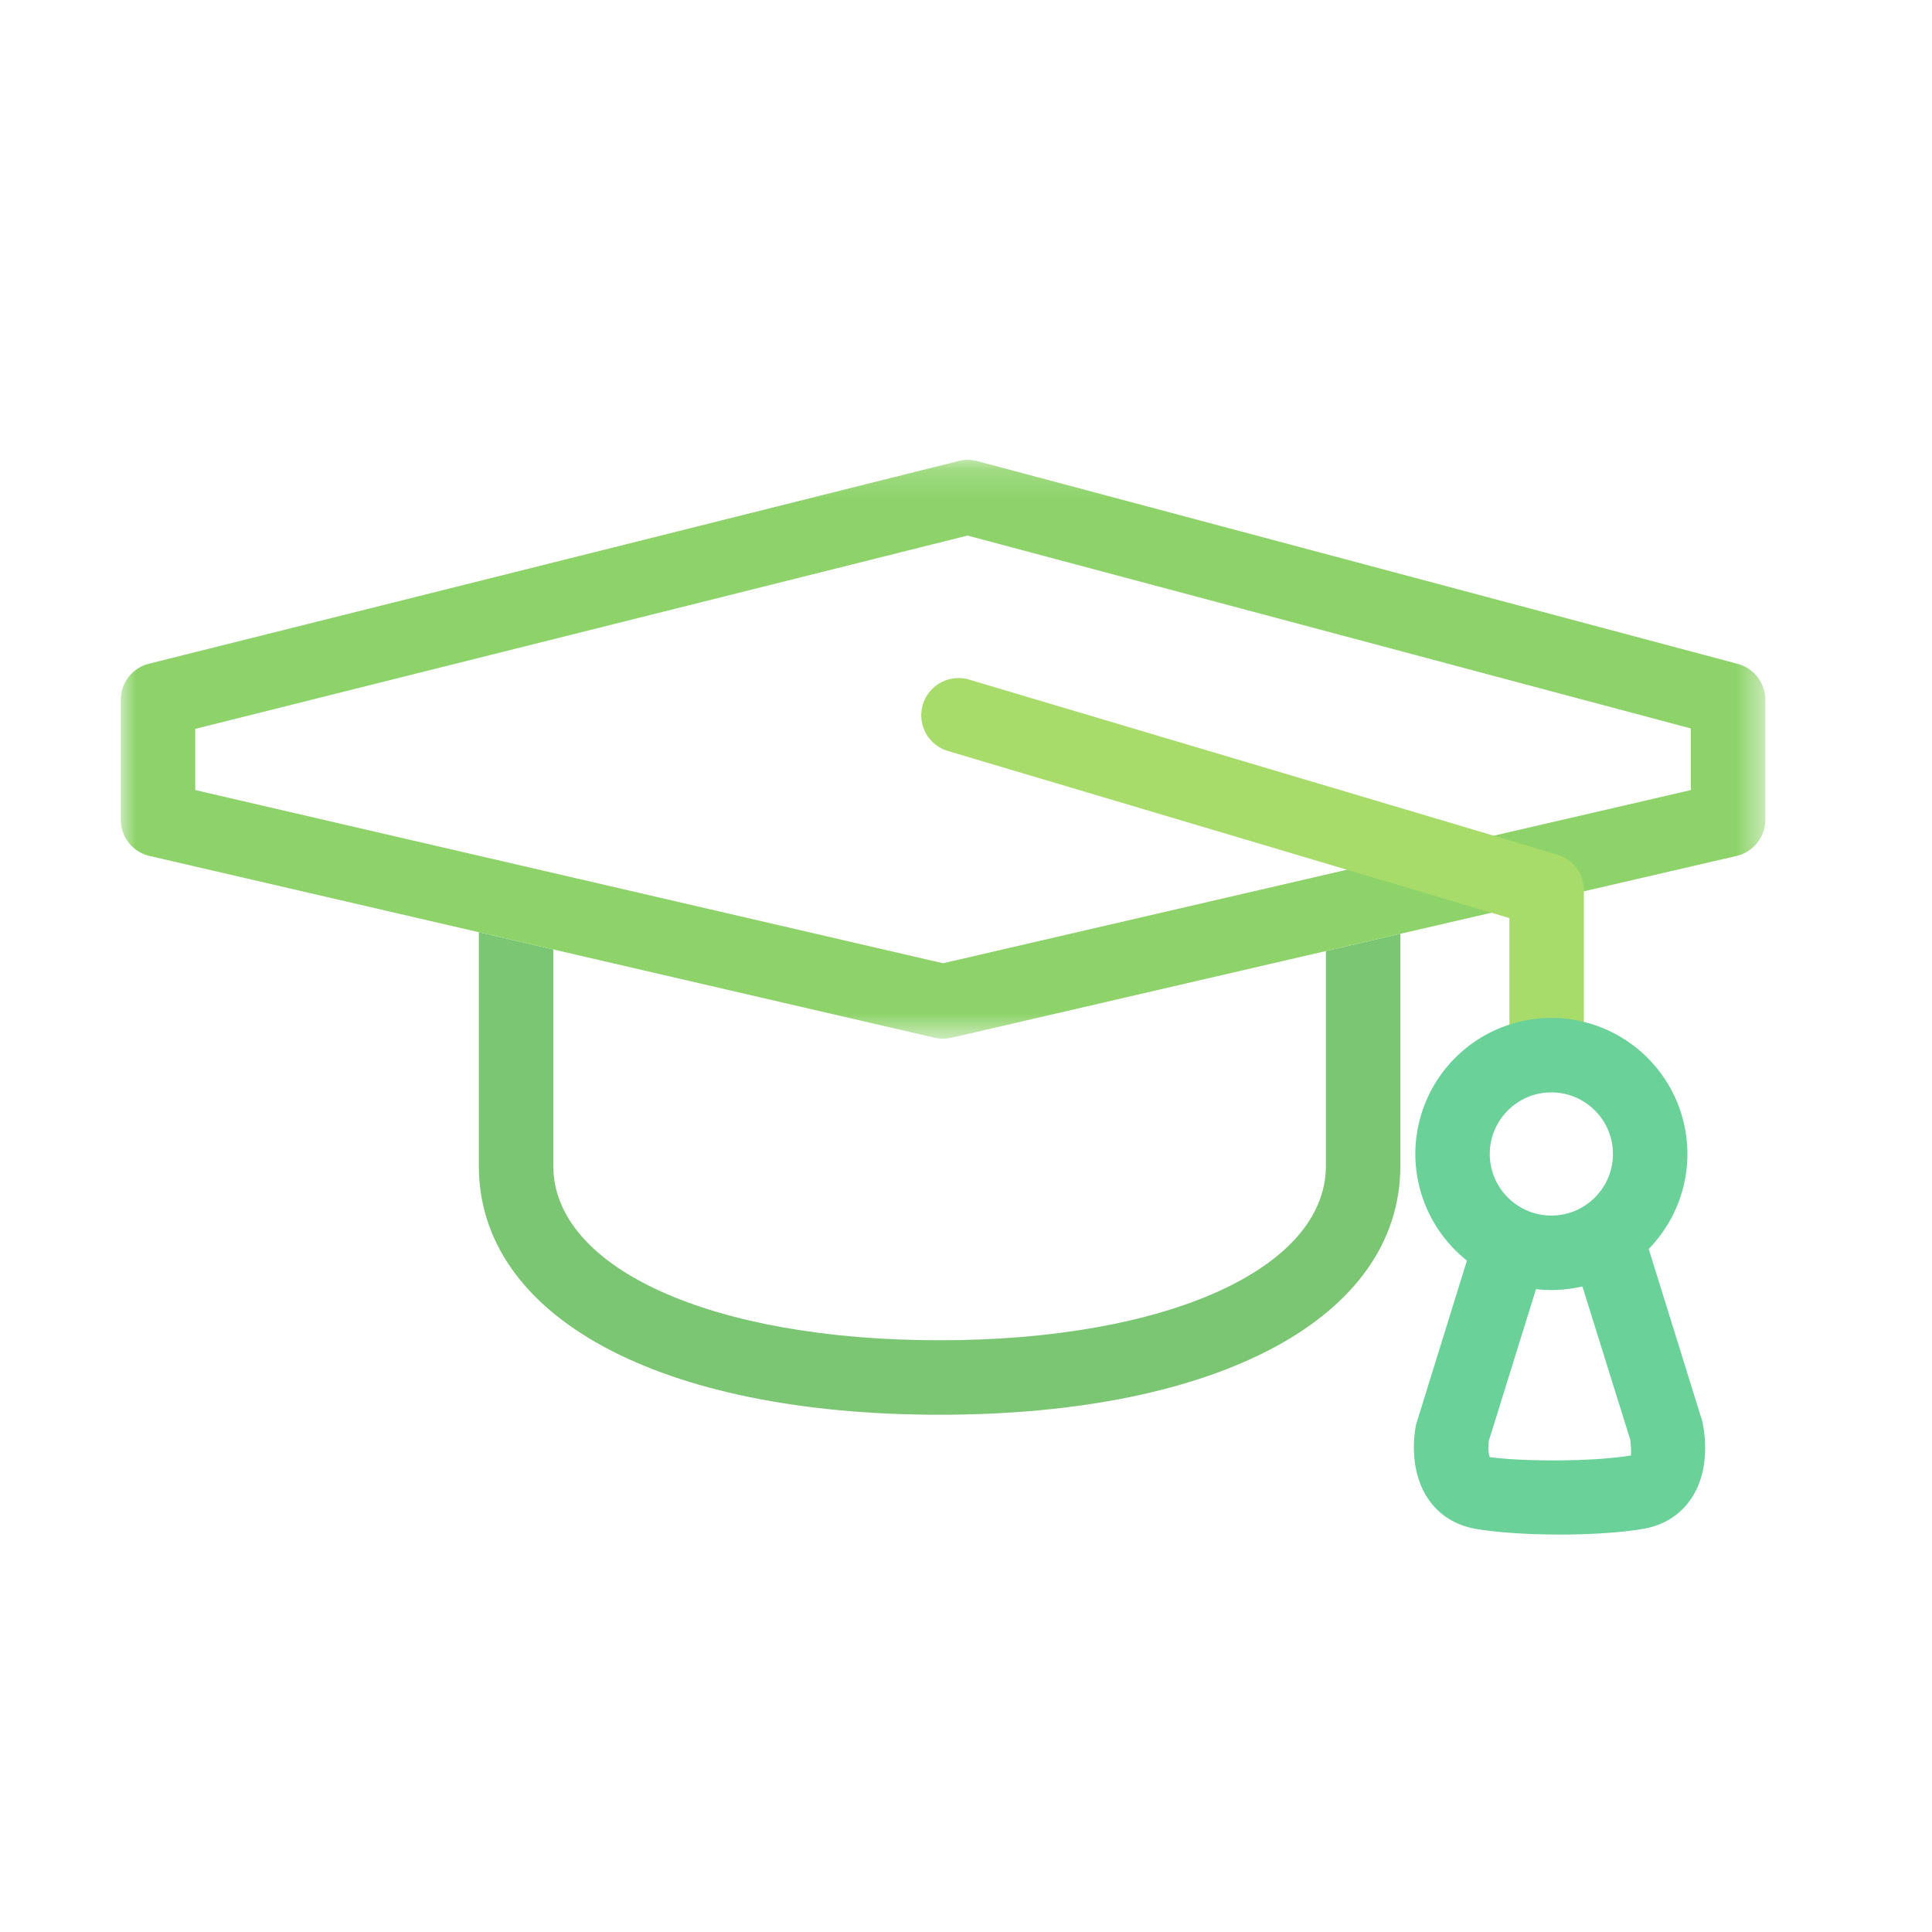
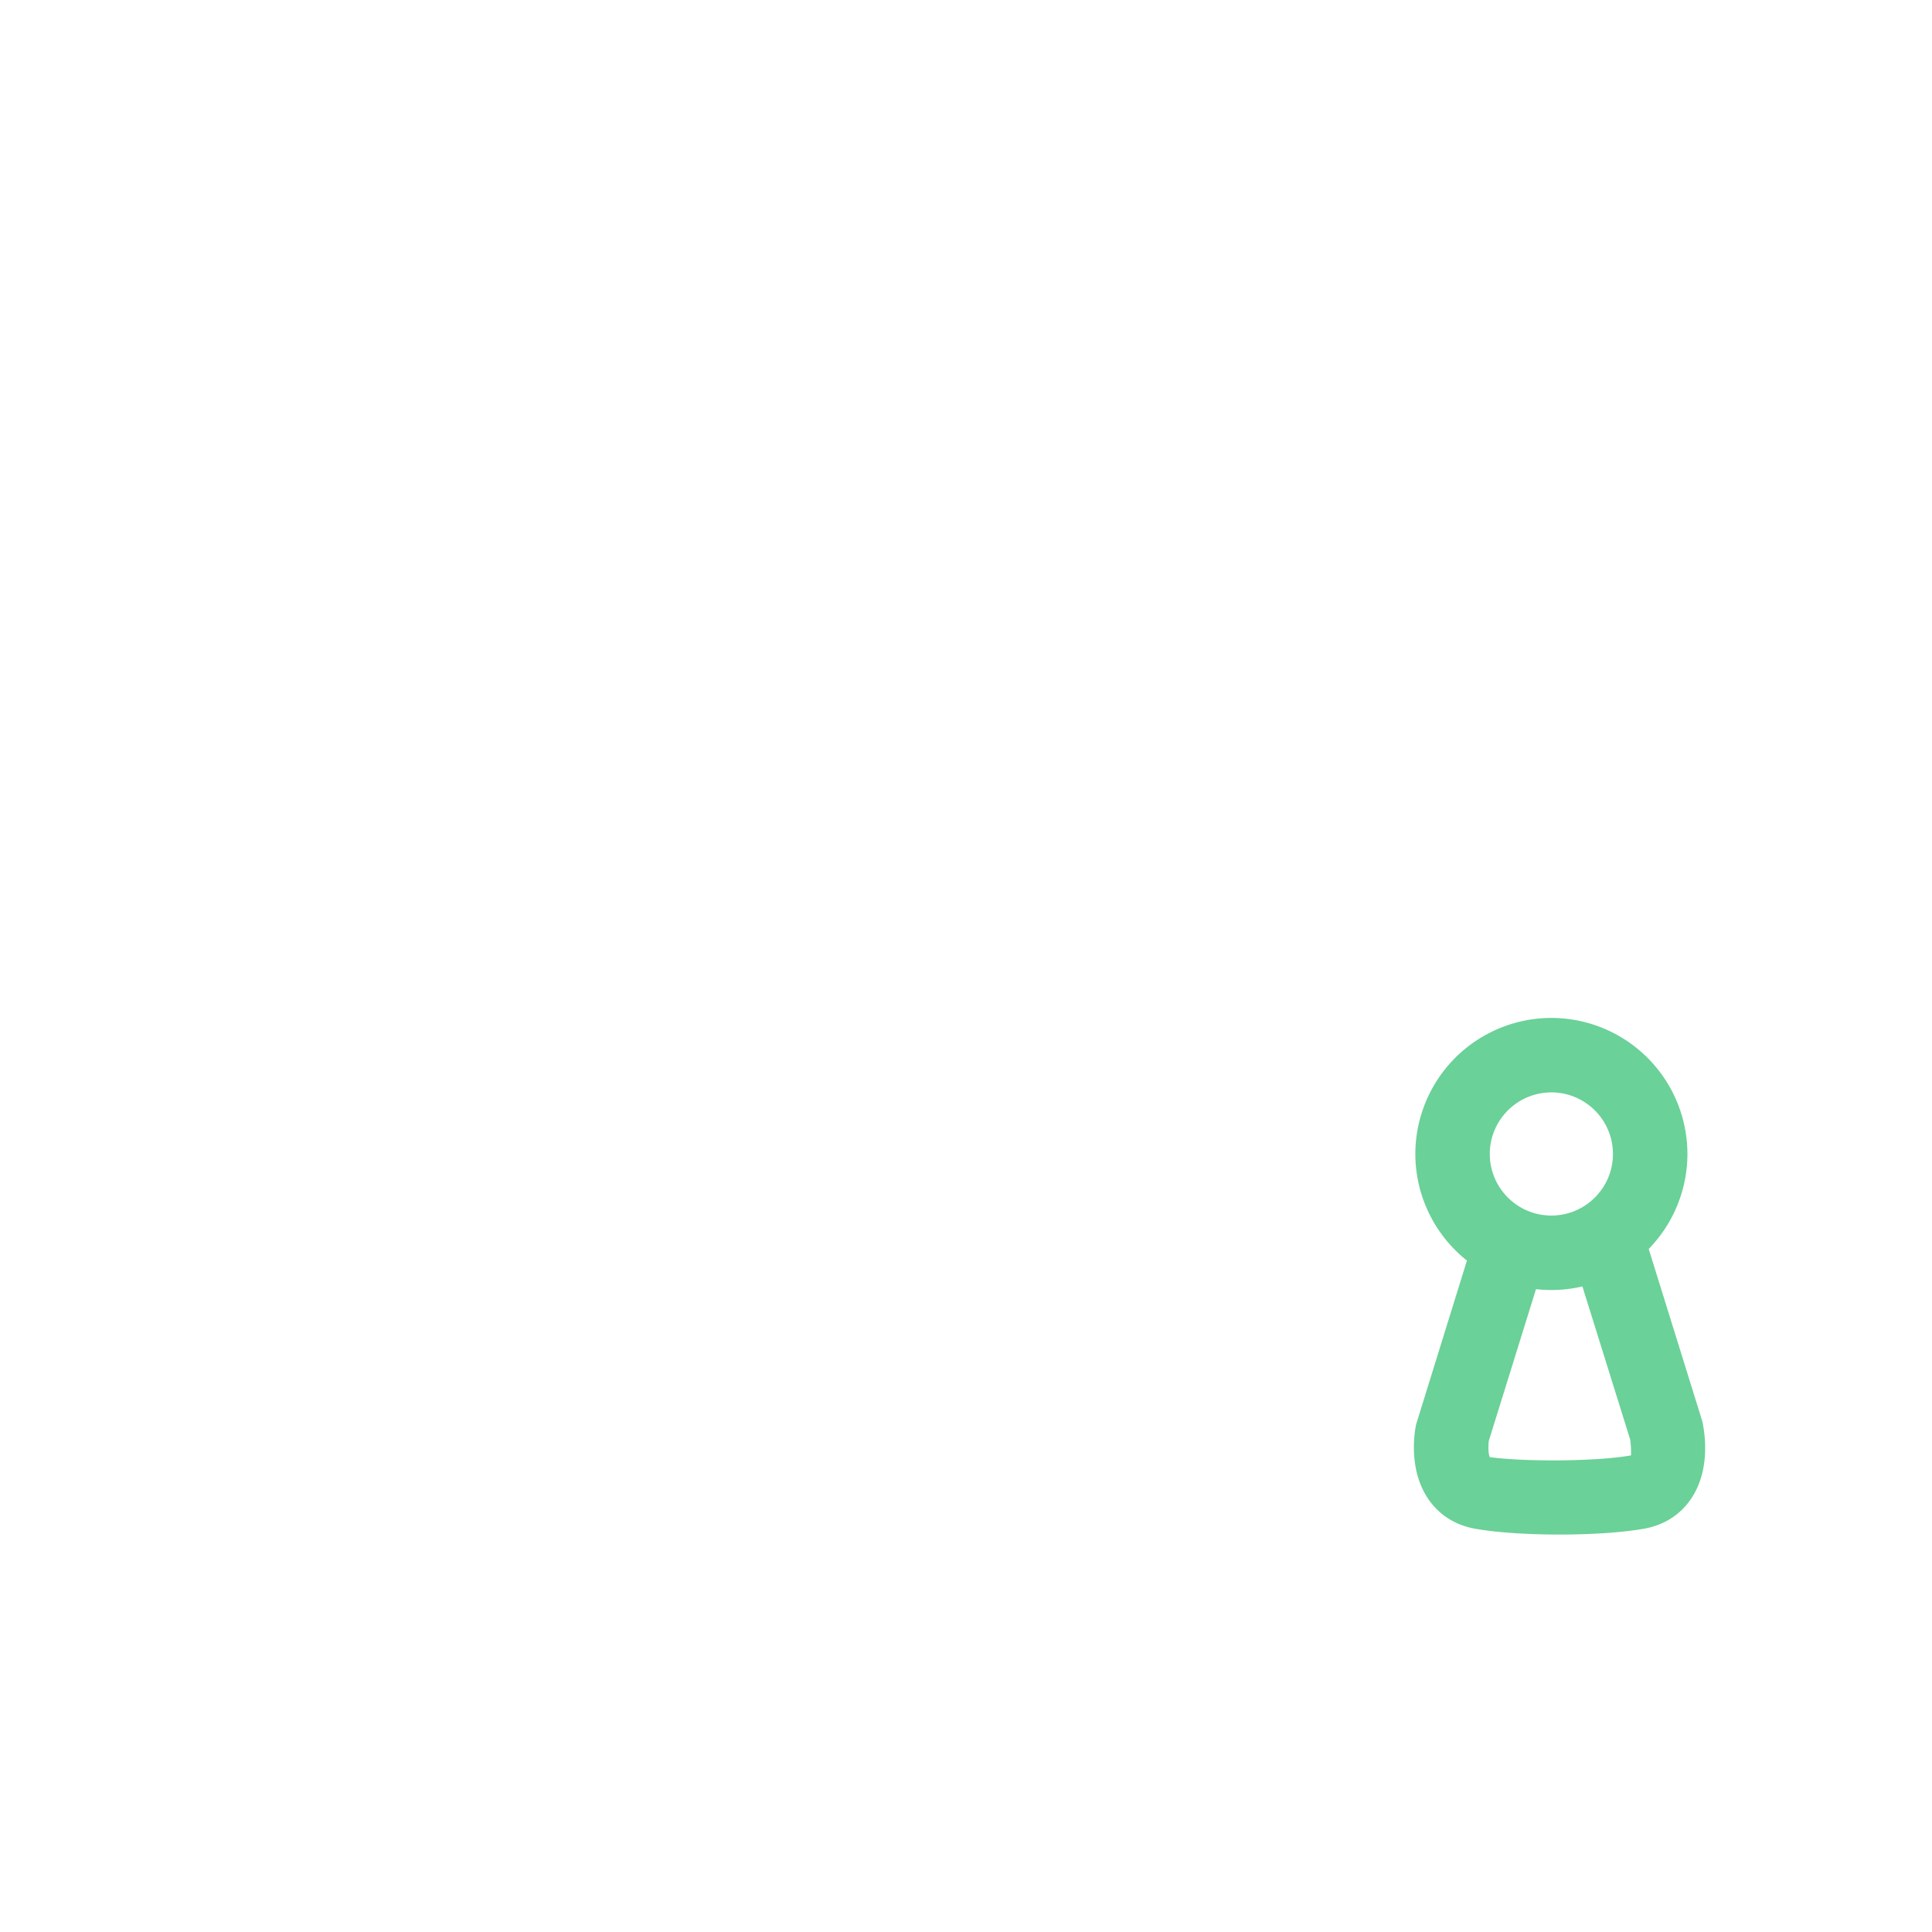
<svg xmlns="http://www.w3.org/2000/svg" xmlns:xlink="http://www.w3.org/1999/xlink" width="64" height="64">
  <defs>
    <path id="a" d="M0 .167h54.479v19.175H0z" />
  </defs>
  <g fill="none" fill-rule="evenodd">
    <path fill="#FFF" d="M0 0h64v64H0z" />
-     <path d="M43.922 31.505v7.113c0 3.402-5.263 5.78-12.796 5.78-7.536 0-12.797-2.378-12.797-5.78v-7.166l-2.467-.572v7.738c0 5.01 5.99 8.247 15.264 8.247 9.271 0 15.263-3.237 15.263-8.247v-7.685l-2.467.572Z" fill="#7AC672" />
    <g transform="translate(4 15.067)">
      <mask id="b" fill="#fff">
        <use xlink:href="#a" />
      </mask>
-       <path d="m2.467 11.105 24.772 5.737 24.773-5.737v-2.04L28.051 2.674 2.467 9.078v2.027Zm24.772 8.237c-.093 0-.186-.01-.278-.032L.955 13.288A1.235 1.235 0 0 1 0 12.085V8.116C0 7.55.385 7.058.934 6.92L27.76.203c.202-.051.416-.049.617.005l25.186 6.717c.54.144.915.633.915 1.191v3.97c0 .574-.395 1.071-.955 1.202L27.518 19.31a1.255 1.255 0 0 1-.279.032Z" fill="#8DD369" mask="url(#b)" />
    </g>
-     <path d="M51.235 35.642a1.233 1.233 0 0 1-1.234-1.233v-3.997L31.4 24.877a1.232 1.232 0 1 1 .704-2.364l19.483 5.797c.523.156.882.635.882 1.182v4.917c0 .682-.553 1.233-1.233 1.233" fill="#A7DC6A" />
    <path d="M51.391 36.187c-1.125 0-2.04.915-2.04 2.04 0 1.124.915 2.04 2.04 2.04s2.04-.916 2.04-2.04c0-1.125-.915-2.04-2.04-2.04m0 6.547a4.512 4.512 0 0 1-4.506-4.507 4.512 4.512 0 0 1 4.506-4.507 4.512 4.512 0 0 1 4.507 4.507 4.512 4.512 0 0 1-4.507 4.507" fill="#6AD198" />
    <path d="M51.663 50.834c-1.03 0-2.06-.064-2.79-.191-.663-.118-1.203-.46-1.563-.992-.664-.978-.45-2.224-.4-2.463l1.966-6.34 2.356.732-1.912 6.146c-.028.202-.014.461.033.544 1.14.153 3.483.151 4.677-.058a3.356 3.356 0 0 0-.027-.523l-1.907-6.109 2.356-.733 1.936 6.225c.08.355.294 1.6-.37 2.579-.36.532-.9.874-1.561.99-.731.129-1.764.193-2.794.193" fill="#6AD198" />
  </g>
</svg>